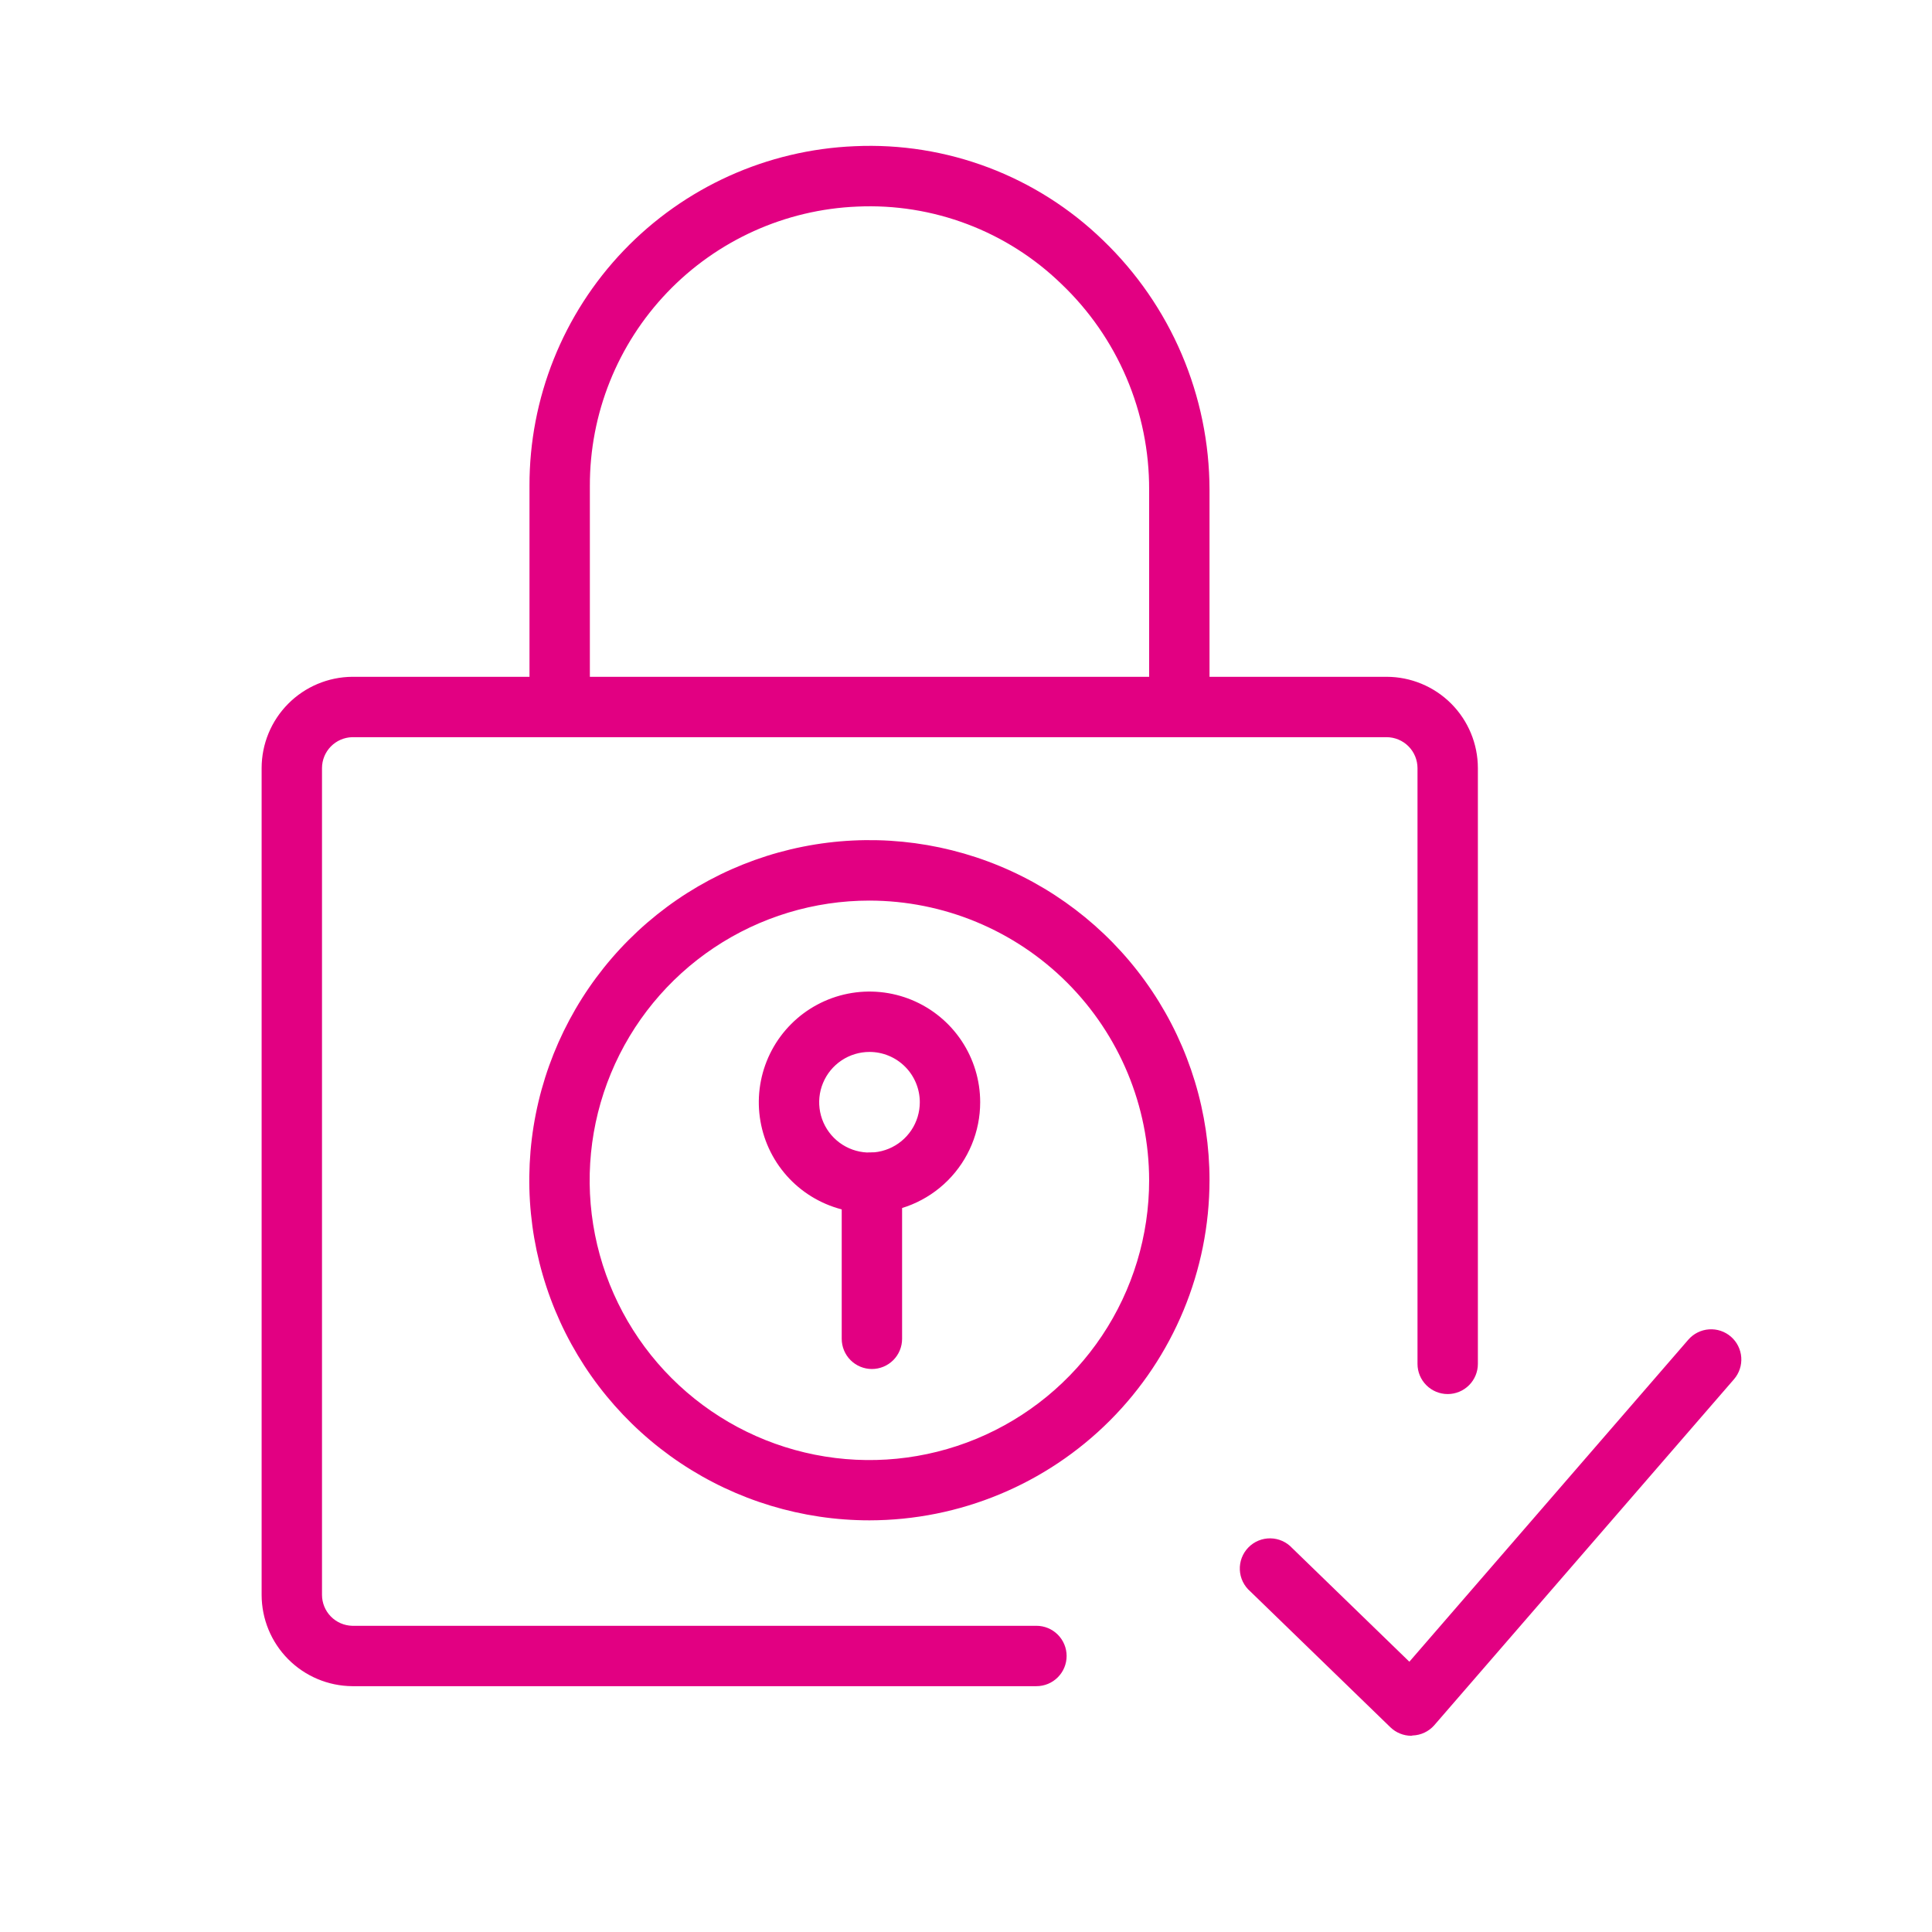
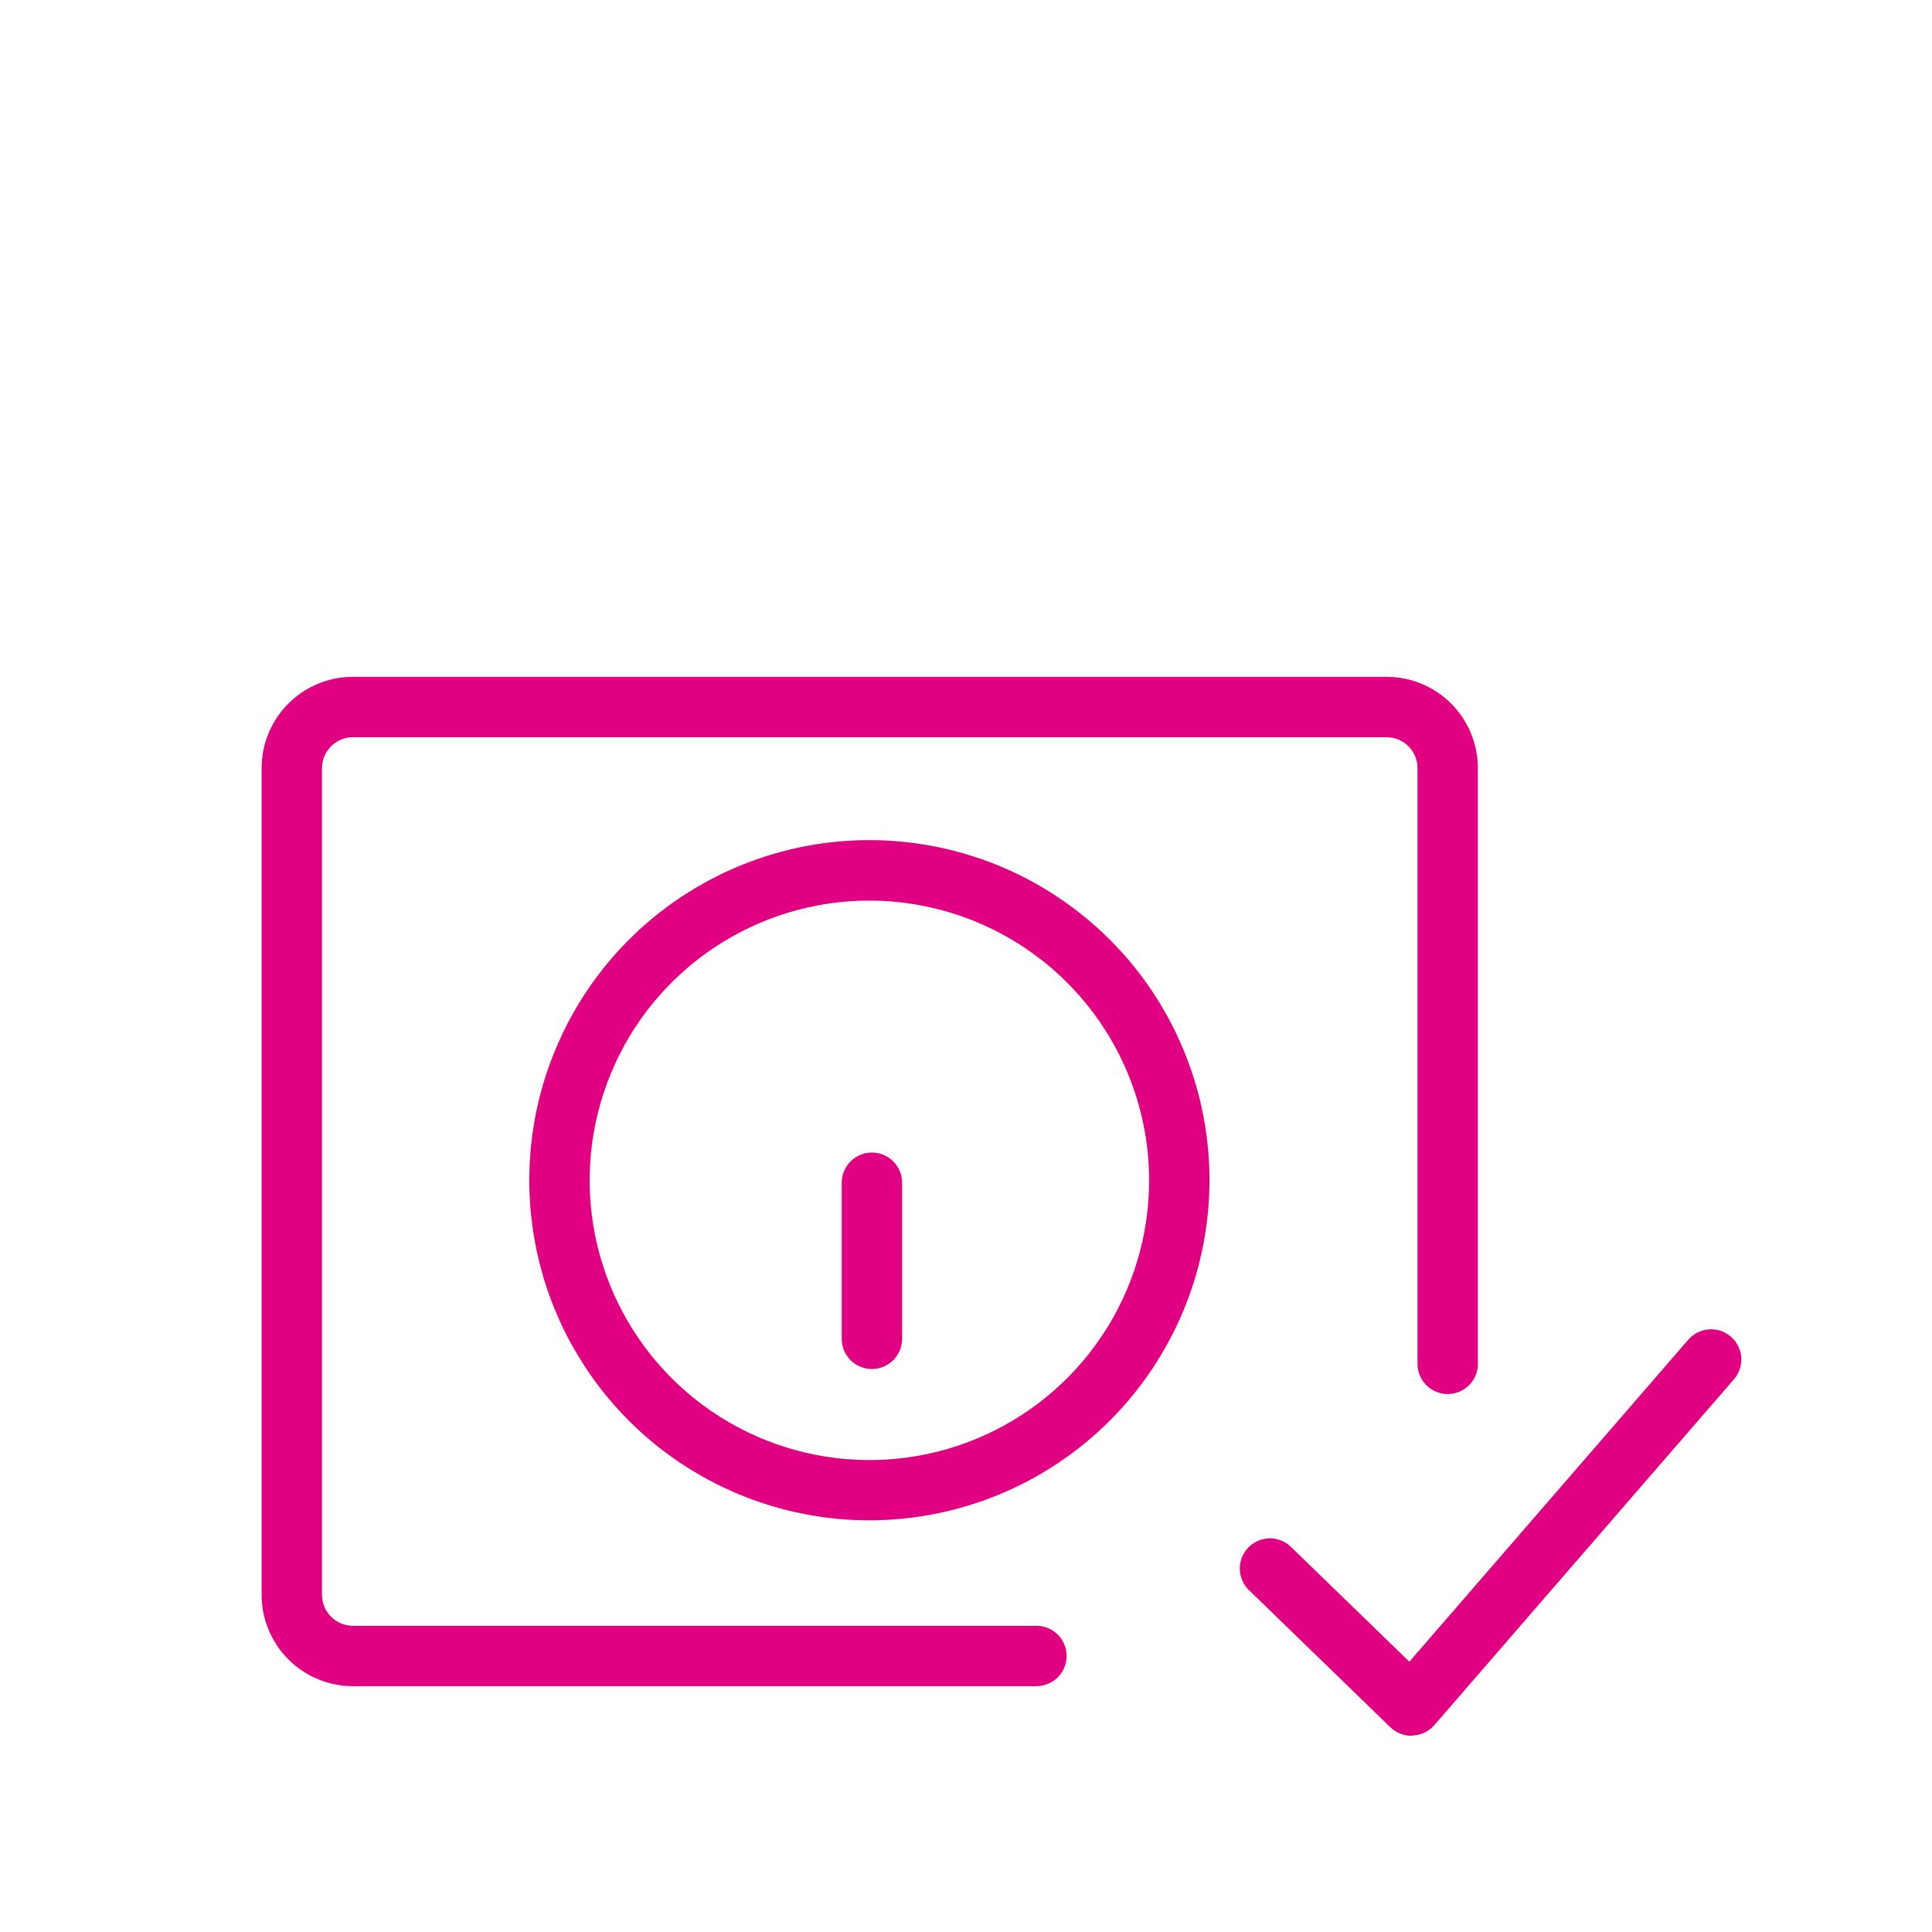
<svg xmlns="http://www.w3.org/2000/svg" width="192" height="192" viewBox="0 0 192 192" fill="none">
  <path d="M103 167.57H35C32.608 167.549 30.32 166.584 28.635 164.886C26.949 163.188 26.003 160.893 26 158.5V76.33C26.003 73.937 26.949 71.642 28.635 69.944C30.32 68.246 32.608 67.281 35 67.26H137.8C140.205 67.263 142.51 68.219 144.211 69.919C145.911 71.62 146.867 73.925 146.87 76.33V135.54C146.87 136.336 146.554 137.099 145.991 137.661C145.429 138.224 144.666 138.54 143.87 138.54C143.074 138.54 142.311 138.224 141.749 137.661C141.186 137.099 140.87 136.336 140.87 135.54V76.33C140.867 75.517 140.543 74.737 139.968 74.162C139.393 73.587 138.613 73.263 137.8 73.26H35C34.199 73.281 33.437 73.613 32.877 74.186C32.317 74.76 32.002 75.528 32 76.33V158.5C32.002 159.301 32.317 160.07 32.877 160.644C33.437 161.217 34.199 161.549 35 161.57H103C103.796 161.57 104.559 161.886 105.121 162.449C105.684 163.011 106 163.774 106 164.57C106 165.366 105.684 166.129 105.121 166.691C104.559 167.254 103.796 167.57 103 167.57Z" fill="#E20082" />
-   <path d="M117.2 73C116.405 73 115.642 72.684 115.079 72.121C114.516 71.559 114.2 70.796 114.2 70V48.67C114.214 44.845 113.447 41.058 111.946 37.539C110.445 34.021 108.241 30.847 105.47 28.21C102.794 25.615 99.615 23.595 96.129 22.275C92.643 20.954 88.924 20.36 85.2 20.53C78.04 20.822 71.272 23.877 66.315 29.053C61.359 34.229 58.601 41.124 58.62 48.29V70C58.62 70.796 58.304 71.559 57.742 72.121C57.179 72.684 56.416 73 55.62 73C54.825 73 54.062 72.684 53.499 72.121C52.936 71.559 52.62 70.796 52.62 70V48.29C52.6 39.577 55.954 31.194 61.98 24.9C68.005 18.606 76.234 14.889 84.94 14.53C89.474 14.323 94.003 15.045 98.247 16.653C102.491 18.261 106.362 20.721 109.62 23.88C112.959 27.09 115.616 30.939 117.434 35.198C119.251 39.457 120.192 44.039 120.2 48.67V70C120.2 70.796 119.884 71.559 119.322 72.121C118.759 72.684 117.996 73 117.2 73Z" fill="#E20082" />
  <path d="M86.41 151.09C79.724 151.092 73.188 149.111 67.629 145.399C62.069 141.686 57.735 136.408 55.175 130.232C52.616 124.056 51.945 117.259 53.248 110.702C54.551 104.145 57.769 98.121 62.496 93.393C67.222 88.665 73.245 85.445 79.802 84.14C86.359 82.835 93.155 83.504 99.332 86.062C105.509 88.62 110.788 92.952 114.503 98.511C118.217 104.069 120.2 110.605 120.2 117.29C120.192 126.25 116.629 134.841 110.295 141.178C103.96 147.515 95.37 151.079 86.41 151.09ZM86.41 89.5C80.91 89.498 75.534 91.127 70.961 94.181C66.388 97.235 62.823 101.577 60.718 106.657C58.612 111.737 58.061 117.327 59.133 122.721C60.206 128.115 62.854 133.069 66.742 136.958C70.631 140.846 75.585 143.494 80.979 144.566C86.372 145.639 91.963 145.087 97.043 142.982C102.123 140.877 106.465 137.312 109.519 132.739C112.573 128.165 114.202 122.789 114.2 117.29C114.189 109.923 111.258 102.861 106.048 97.651C100.839 92.442 93.777 89.511 86.41 89.5Z" fill="#E20082" />
-   <path d="M86.409 120.54C84.234 120.54 82.107 119.895 80.298 118.686C78.489 117.478 77.079 115.76 76.246 113.75C75.414 111.74 75.196 109.528 75.621 107.394C76.045 105.26 77.093 103.3 78.631 101.762C80.169 100.223 82.129 99.176 84.263 98.751C86.397 98.327 88.609 98.545 90.619 99.377C92.629 100.21 94.347 101.62 95.555 103.429C96.764 105.238 97.409 107.364 97.409 109.54C97.409 112.457 96.25 115.255 94.187 117.318C92.124 119.381 89.327 120.54 86.409 120.54ZM86.409 104.54C85.42 104.54 84.454 104.833 83.631 105.383C82.809 105.932 82.168 106.713 81.79 107.627C81.411 108.54 81.312 109.546 81.505 110.515C81.698 111.485 82.174 112.376 82.874 113.076C83.573 113.775 84.464 114.251 85.434 114.444C86.404 114.637 87.409 114.538 88.323 114.159C89.236 113.781 90.017 113.14 90.567 112.318C91.116 111.496 91.409 110.529 91.409 109.54C91.409 108.214 90.882 106.942 89.945 106.005C89.007 105.067 87.735 104.54 86.409 104.54Z" fill="#E20082" />
  <path d="M86.649 136.05C85.854 136.05 85.091 135.734 84.528 135.171C83.966 134.609 83.649 133.846 83.649 133.05V117.54C83.649 116.744 83.966 115.981 84.528 115.419C85.091 114.856 85.854 114.54 86.649 114.54C87.445 114.54 88.208 114.856 88.771 115.419C89.333 115.981 89.649 116.744 89.649 117.54V133.05C89.649 133.846 89.333 134.609 88.771 135.171C88.208 135.734 87.445 136.05 86.649 136.05Z" fill="#E20082" />
  <path d="M140.25 172.5C139.473 172.497 138.727 172.192 138.17 171.65L124.25 158.15C123.941 157.883 123.689 157.556 123.511 157.188C123.332 156.82 123.231 156.42 123.213 156.012C123.195 155.604 123.26 155.196 123.405 154.814C123.55 154.432 123.772 154.084 124.056 153.791C124.341 153.497 124.682 153.265 125.06 153.108C125.437 152.952 125.842 152.874 126.251 152.879C126.66 152.885 127.063 152.974 127.436 153.141C127.809 153.308 128.144 153.549 128.42 153.85L140.06 165.14L167.78 133.14C168.301 132.538 169.04 132.168 169.834 132.111C170.628 132.053 171.413 132.314 172.015 132.835C172.617 133.356 172.987 134.095 173.044 134.889C173.102 135.684 172.841 136.468 172.32 137.07L142.52 171.47C142.251 171.772 141.923 172.016 141.557 172.188C141.191 172.36 140.794 172.456 140.39 172.47L140.25 172.5Z" fill="#E20082" />
</svg>